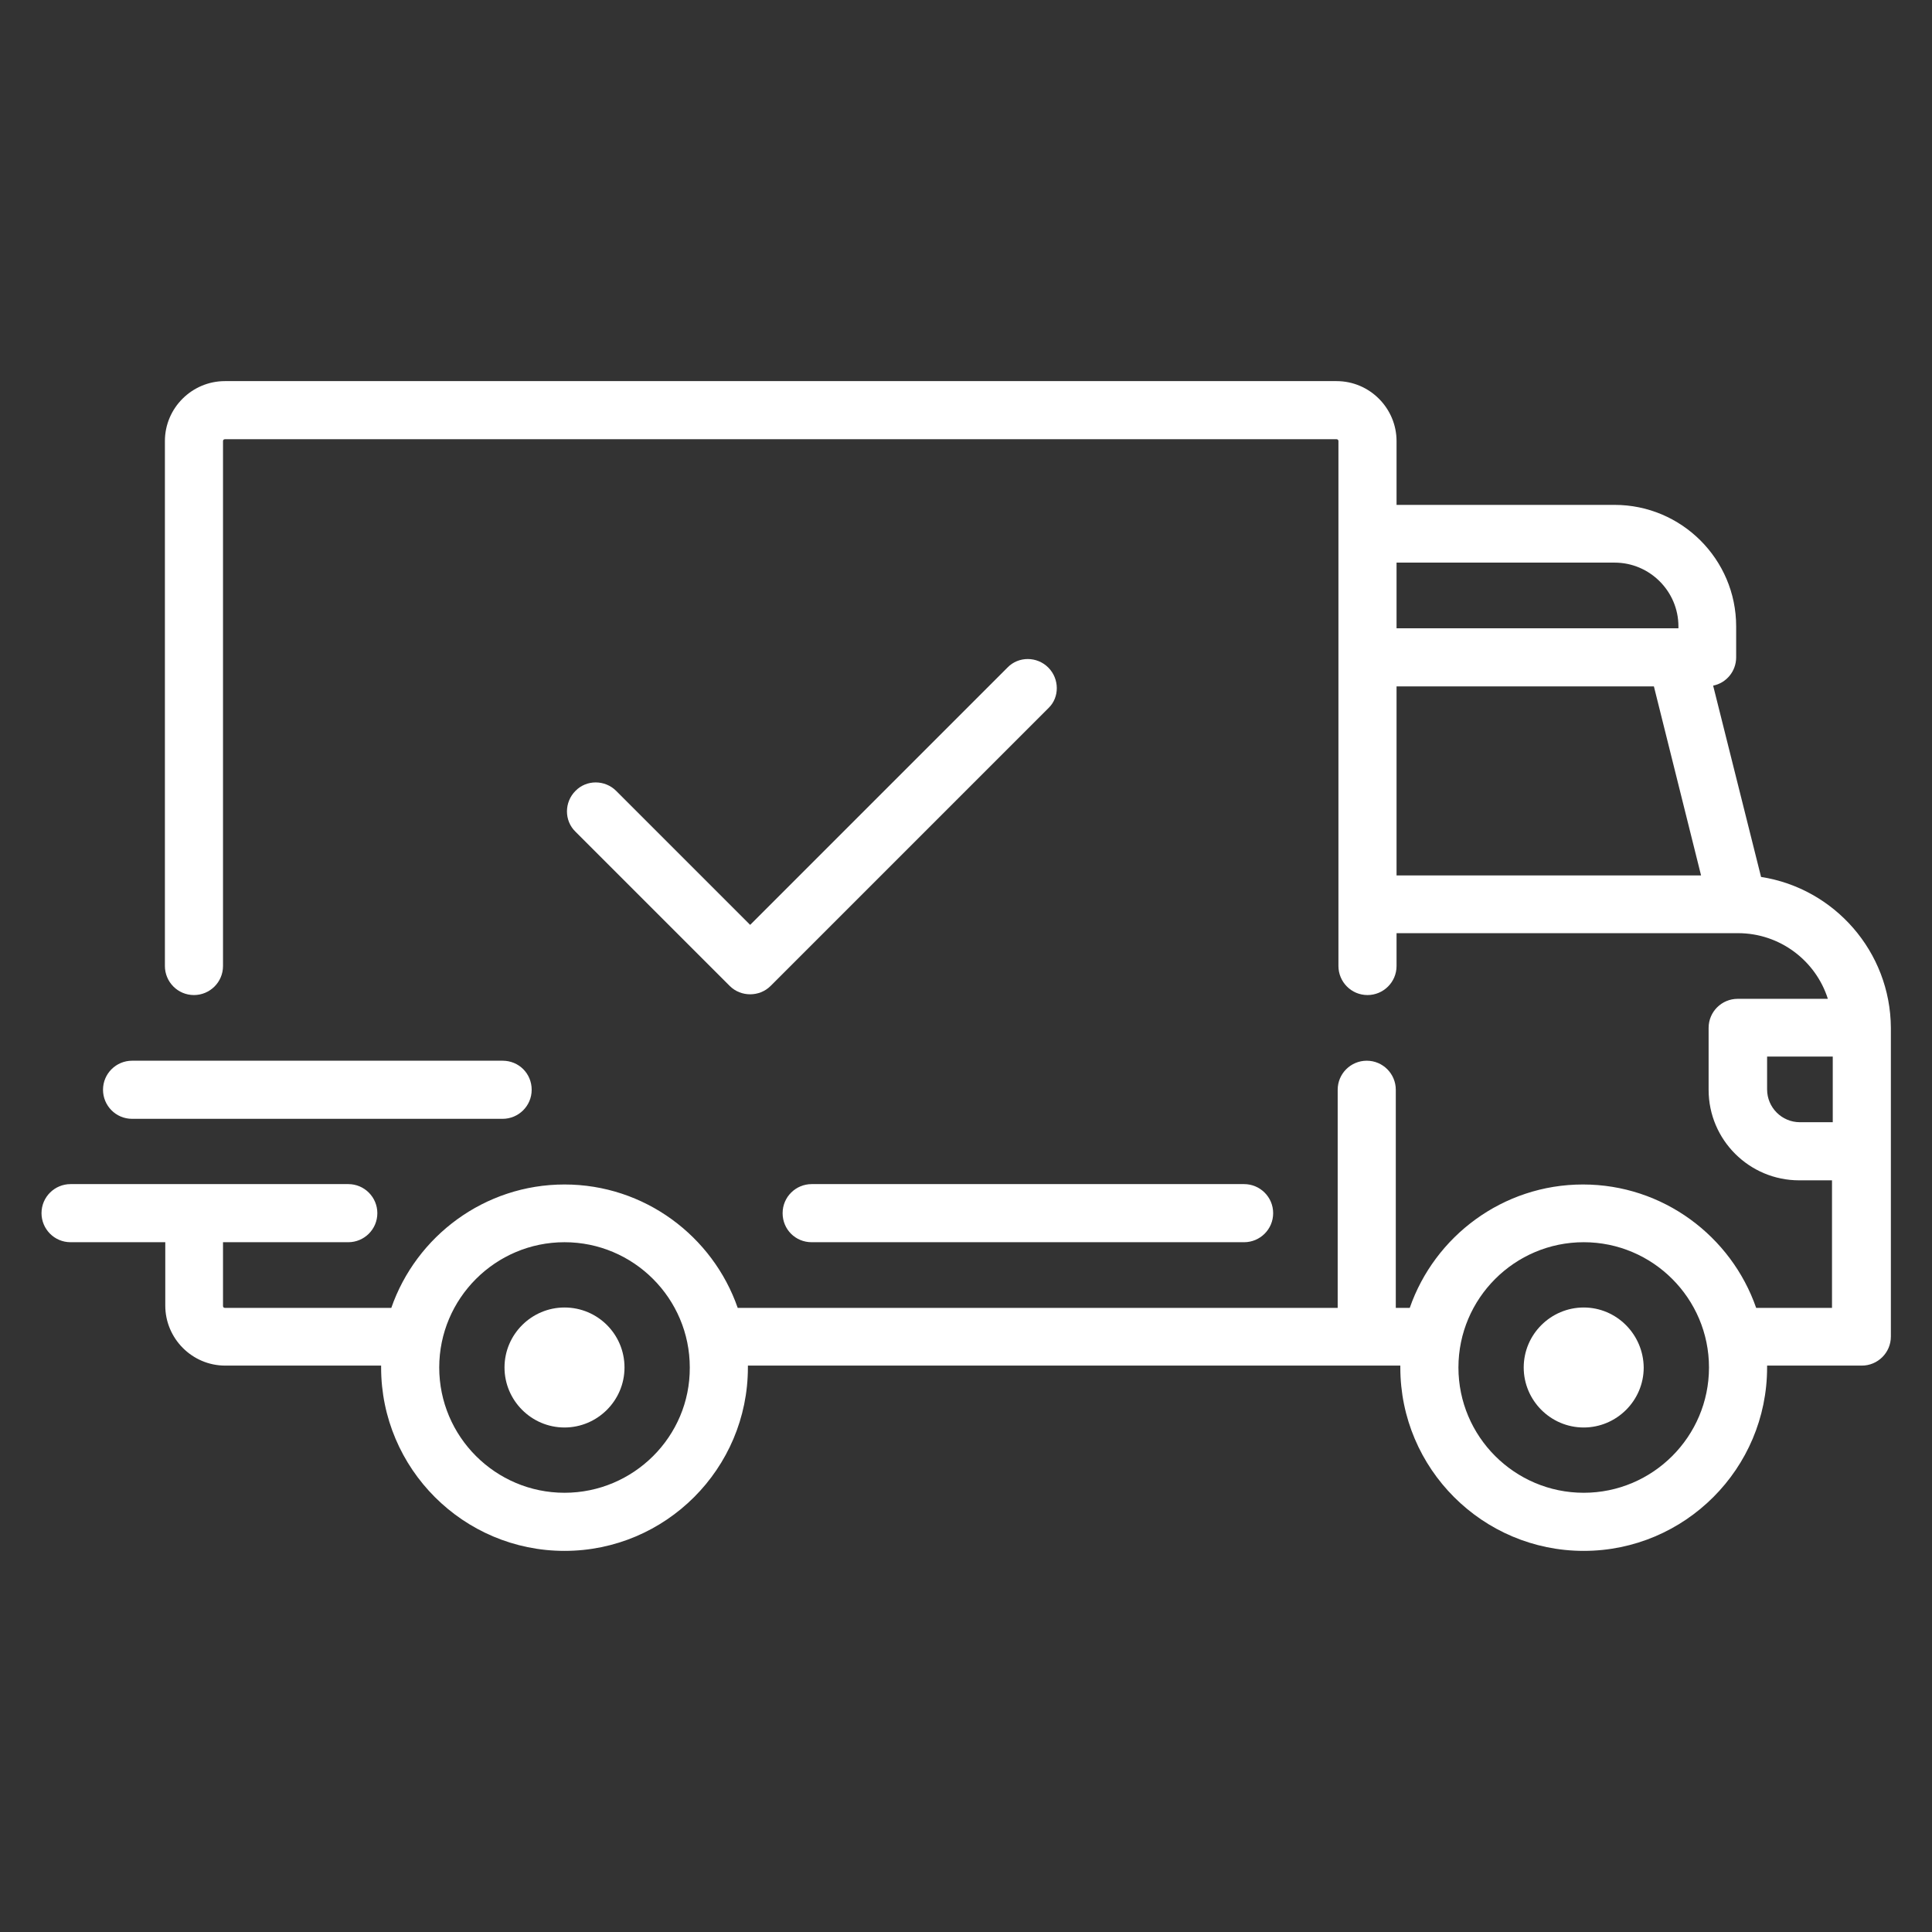
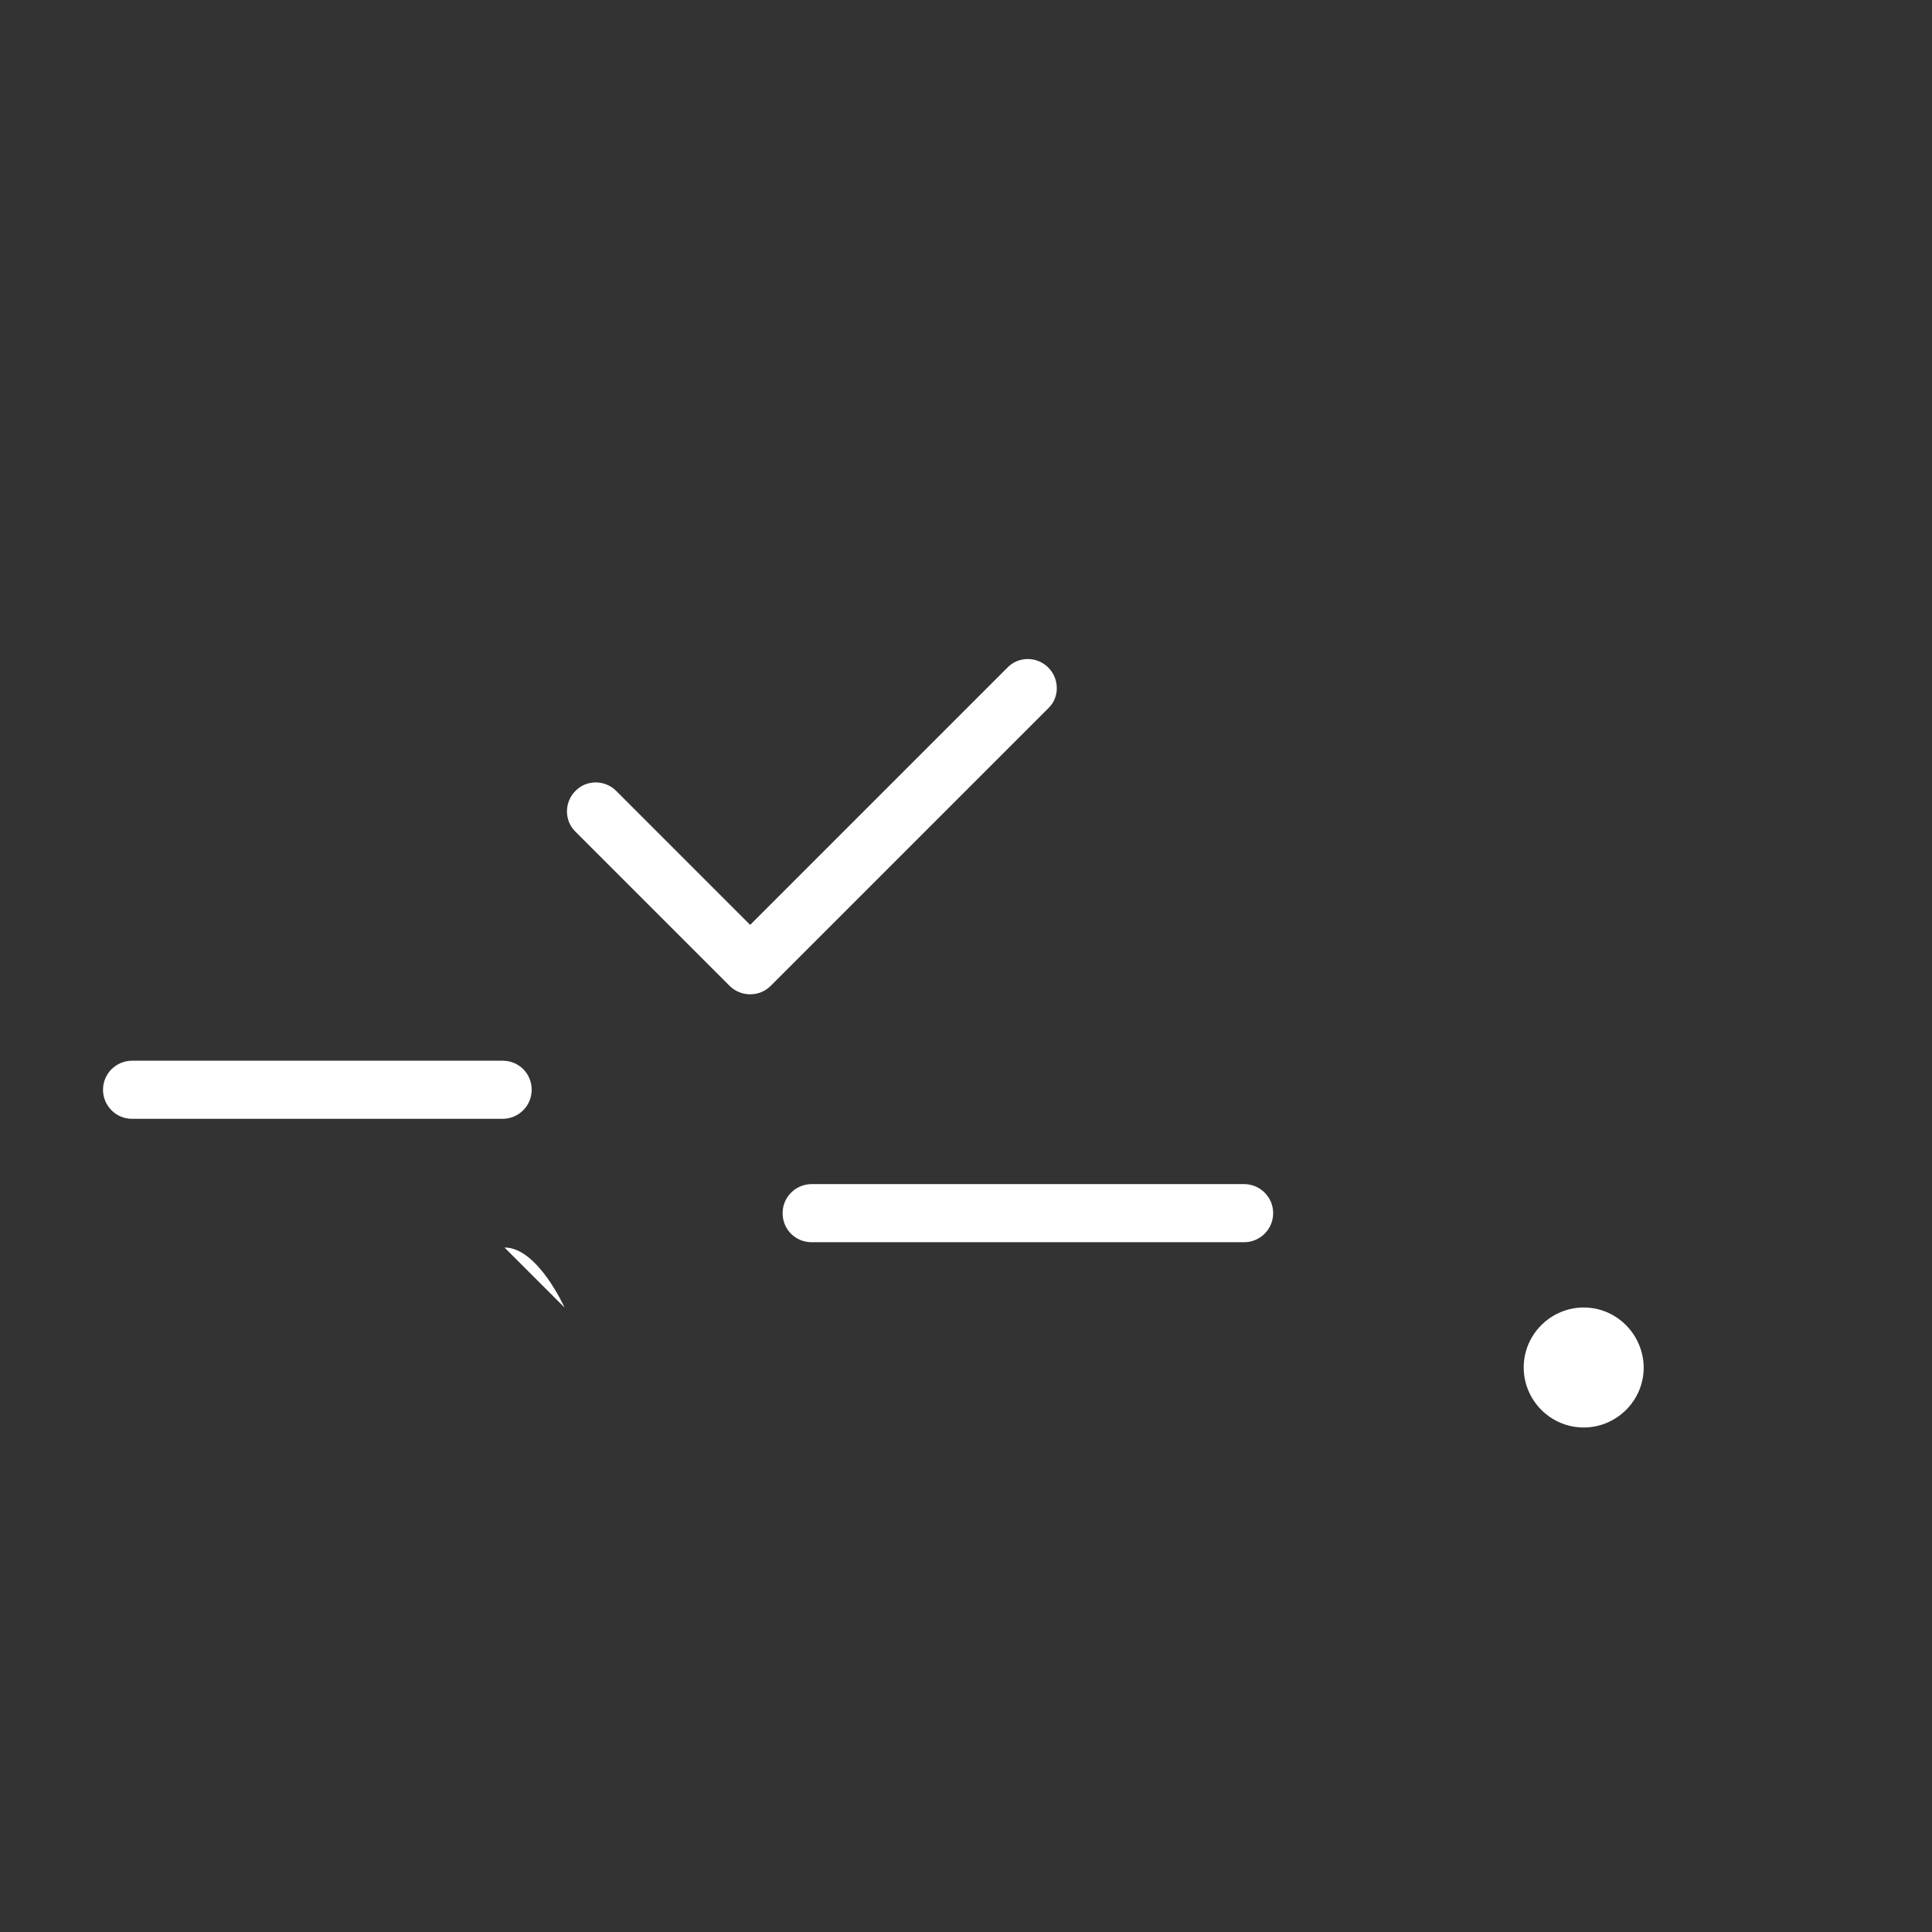
<svg xmlns="http://www.w3.org/2000/svg" id="Layer_1" viewBox="0 0 512 512">
  <rect x="0" y="0" width="512" height="512" fill="#333333" stroke="none" />
  <style>.st0{fill:#fff}</style>
-   <path class="st0" d="M466.7 232.4L454 181.7c3.5-.7 6.1-3.8 6.1-7.5V166c0-17.8-14.5-32.2-32.2-32.2h-57.8v-16.9c0-8.7-7.1-15.9-15.9-15.9H59.6c-8.7 0-15.9 7.1-15.9 15.9V256c0 4.2 3.4 7.7 7.7 7.7 4.2 0 7.7-3.4 7.7-7.7V116.9c0-.3.2-.5.5-.5h294.6c.3 0 .5.2.5.5V256c0 4.2 3.4 7.7 7.7 7.7 4.2 0 7.7-3.4 7.7-7.7v-8.7h90.5c11.1 0 20.6 7.3 23.8 17.4h-23.9c-4.2 0-7.7 3.4-7.7 7.7v16.4c0 13.3 10.8 24 24 24h8.7v33.8h-20.1c-6.6-19-24.7-32.7-45.9-32.7s-39.3 13.7-45.9 32.7h-3.7v-57.8c0-4.2-3.4-7.7-7.7-7.7-4.2 0-7.7 3.4-7.7 7.7v57.8h-159c-6.6-19-24.7-32.7-45.9-32.7s-39.3 13.7-45.9 32.7H59.6c-.3 0-.5-.2-.5-.5v-16.9h33.2c4.2 0 7.7-3.4 7.7-7.7 0-4.2-3.4-7.7-7.7-7.7H18.7c-4.2 0-7.7 3.4-7.7 7.7 0 4.2 3.4 7.7 7.7 7.7h25.1V346c0 8.7 7.1 15.9 15.9 15.9H101v.5c0 26.8 21.8 48.6 48.6 48.6s48.6-21.8 48.6-48.6v-.5h172.9v.5c0 26.8 21.8 48.6 48.6 48.6s48.6-21.8 48.6-48.6v-.5h25.1c4.2 0 7.7-3.4 7.7-7.7v-81.8c-.1-20.2-15-37-34.4-40zm-96.6-83.3h57.8c9.3 0 16.9 7.6 16.9 16.9v.5h-74.7v-17.4zm0 82.9v-50.1h68.2l12.5 50.1h-80.7zM149.6 395.6c-18.3 0-33.2-14.9-33.2-33.2 0-18.3 14.9-33.2 33.2-33.2s33.2 14.9 33.2 33.2c.1 18.3-14.9 33.2-33.2 33.2zm270.1 0c-18.3 0-33.2-14.9-33.2-33.2 0-18.3 14.9-33.2 33.2-33.2s33.2 14.9 33.2 33.2c0 18.3-14.9 33.2-33.2 33.2zm66-98.2H477c-4.8 0-8.7-3.9-8.7-8.7V280h17.4v17.4z" />
-   <path class="st0" d="M149.6 346.5c-8.7 0-15.9 7.1-15.9 15.9 0 8.7 7.1 15.9 15.9 15.9 8.7 0 15.9-7.1 15.9-15.9s-7.1-15.9-15.9-15.9zm270.1 0c-8.7 0-15.9 7.1-15.9 15.9 0 8.7 7.1 15.9 15.9 15.9 8.7 0 15.9-7.1 15.9-15.9-.1-8.8-7.2-15.9-15.9-15.9zm-90-32.7H215.1c-4.2 0-7.7 3.4-7.7 7.7s3.4 7.7 7.7 7.7h114.6c4.2 0 7.7-3.4 7.7-7.7s-3.5-7.7-7.7-7.7zm-196.5-32.7H35c-4.2 0-7.7 3.4-7.7 7.7 0 4.2 3.4 7.7 7.7 7.7h98.2c4.2 0 7.7-3.4 7.7-7.7 0-4.3-3.4-7.7-7.7-7.7zm144.6-104.2c-3-3-7.9-3-10.8 0l-68.2 68.2-35.5-35.5c-3-3-7.9-3-10.8 0-3 3-3 7.9 0 10.8l40.9 40.9c1.5 1.5 3.5 2.2 5.4 2.2s3.9-.7 5.4-2.2l73.7-73.7c2.9-2.8 2.9-7.7-.1-10.7z" />
+   <path class="st0" d="M149.6 346.5s-7.1-15.9-15.9-15.9zm270.1 0c-8.7 0-15.9 7.1-15.9 15.9 0 8.7 7.1 15.9 15.9 15.9 8.7 0 15.9-7.1 15.9-15.9-.1-8.8-7.2-15.9-15.9-15.9zm-90-32.7H215.1c-4.2 0-7.7 3.4-7.7 7.7s3.4 7.7 7.7 7.7h114.6c4.2 0 7.7-3.4 7.7-7.7s-3.5-7.7-7.7-7.7zm-196.5-32.7H35c-4.2 0-7.7 3.4-7.7 7.7 0 4.2 3.4 7.7 7.7 7.7h98.2c4.2 0 7.7-3.4 7.7-7.7 0-4.3-3.4-7.7-7.7-7.7zm144.6-104.2c-3-3-7.9-3-10.8 0l-68.2 68.2-35.5-35.5c-3-3-7.9-3-10.8 0-3 3-3 7.9 0 10.8l40.9 40.9c1.5 1.5 3.5 2.2 5.4 2.2s3.9-.7 5.4-2.2l73.7-73.7c2.9-2.8 2.9-7.7-.1-10.7z" />
</svg>